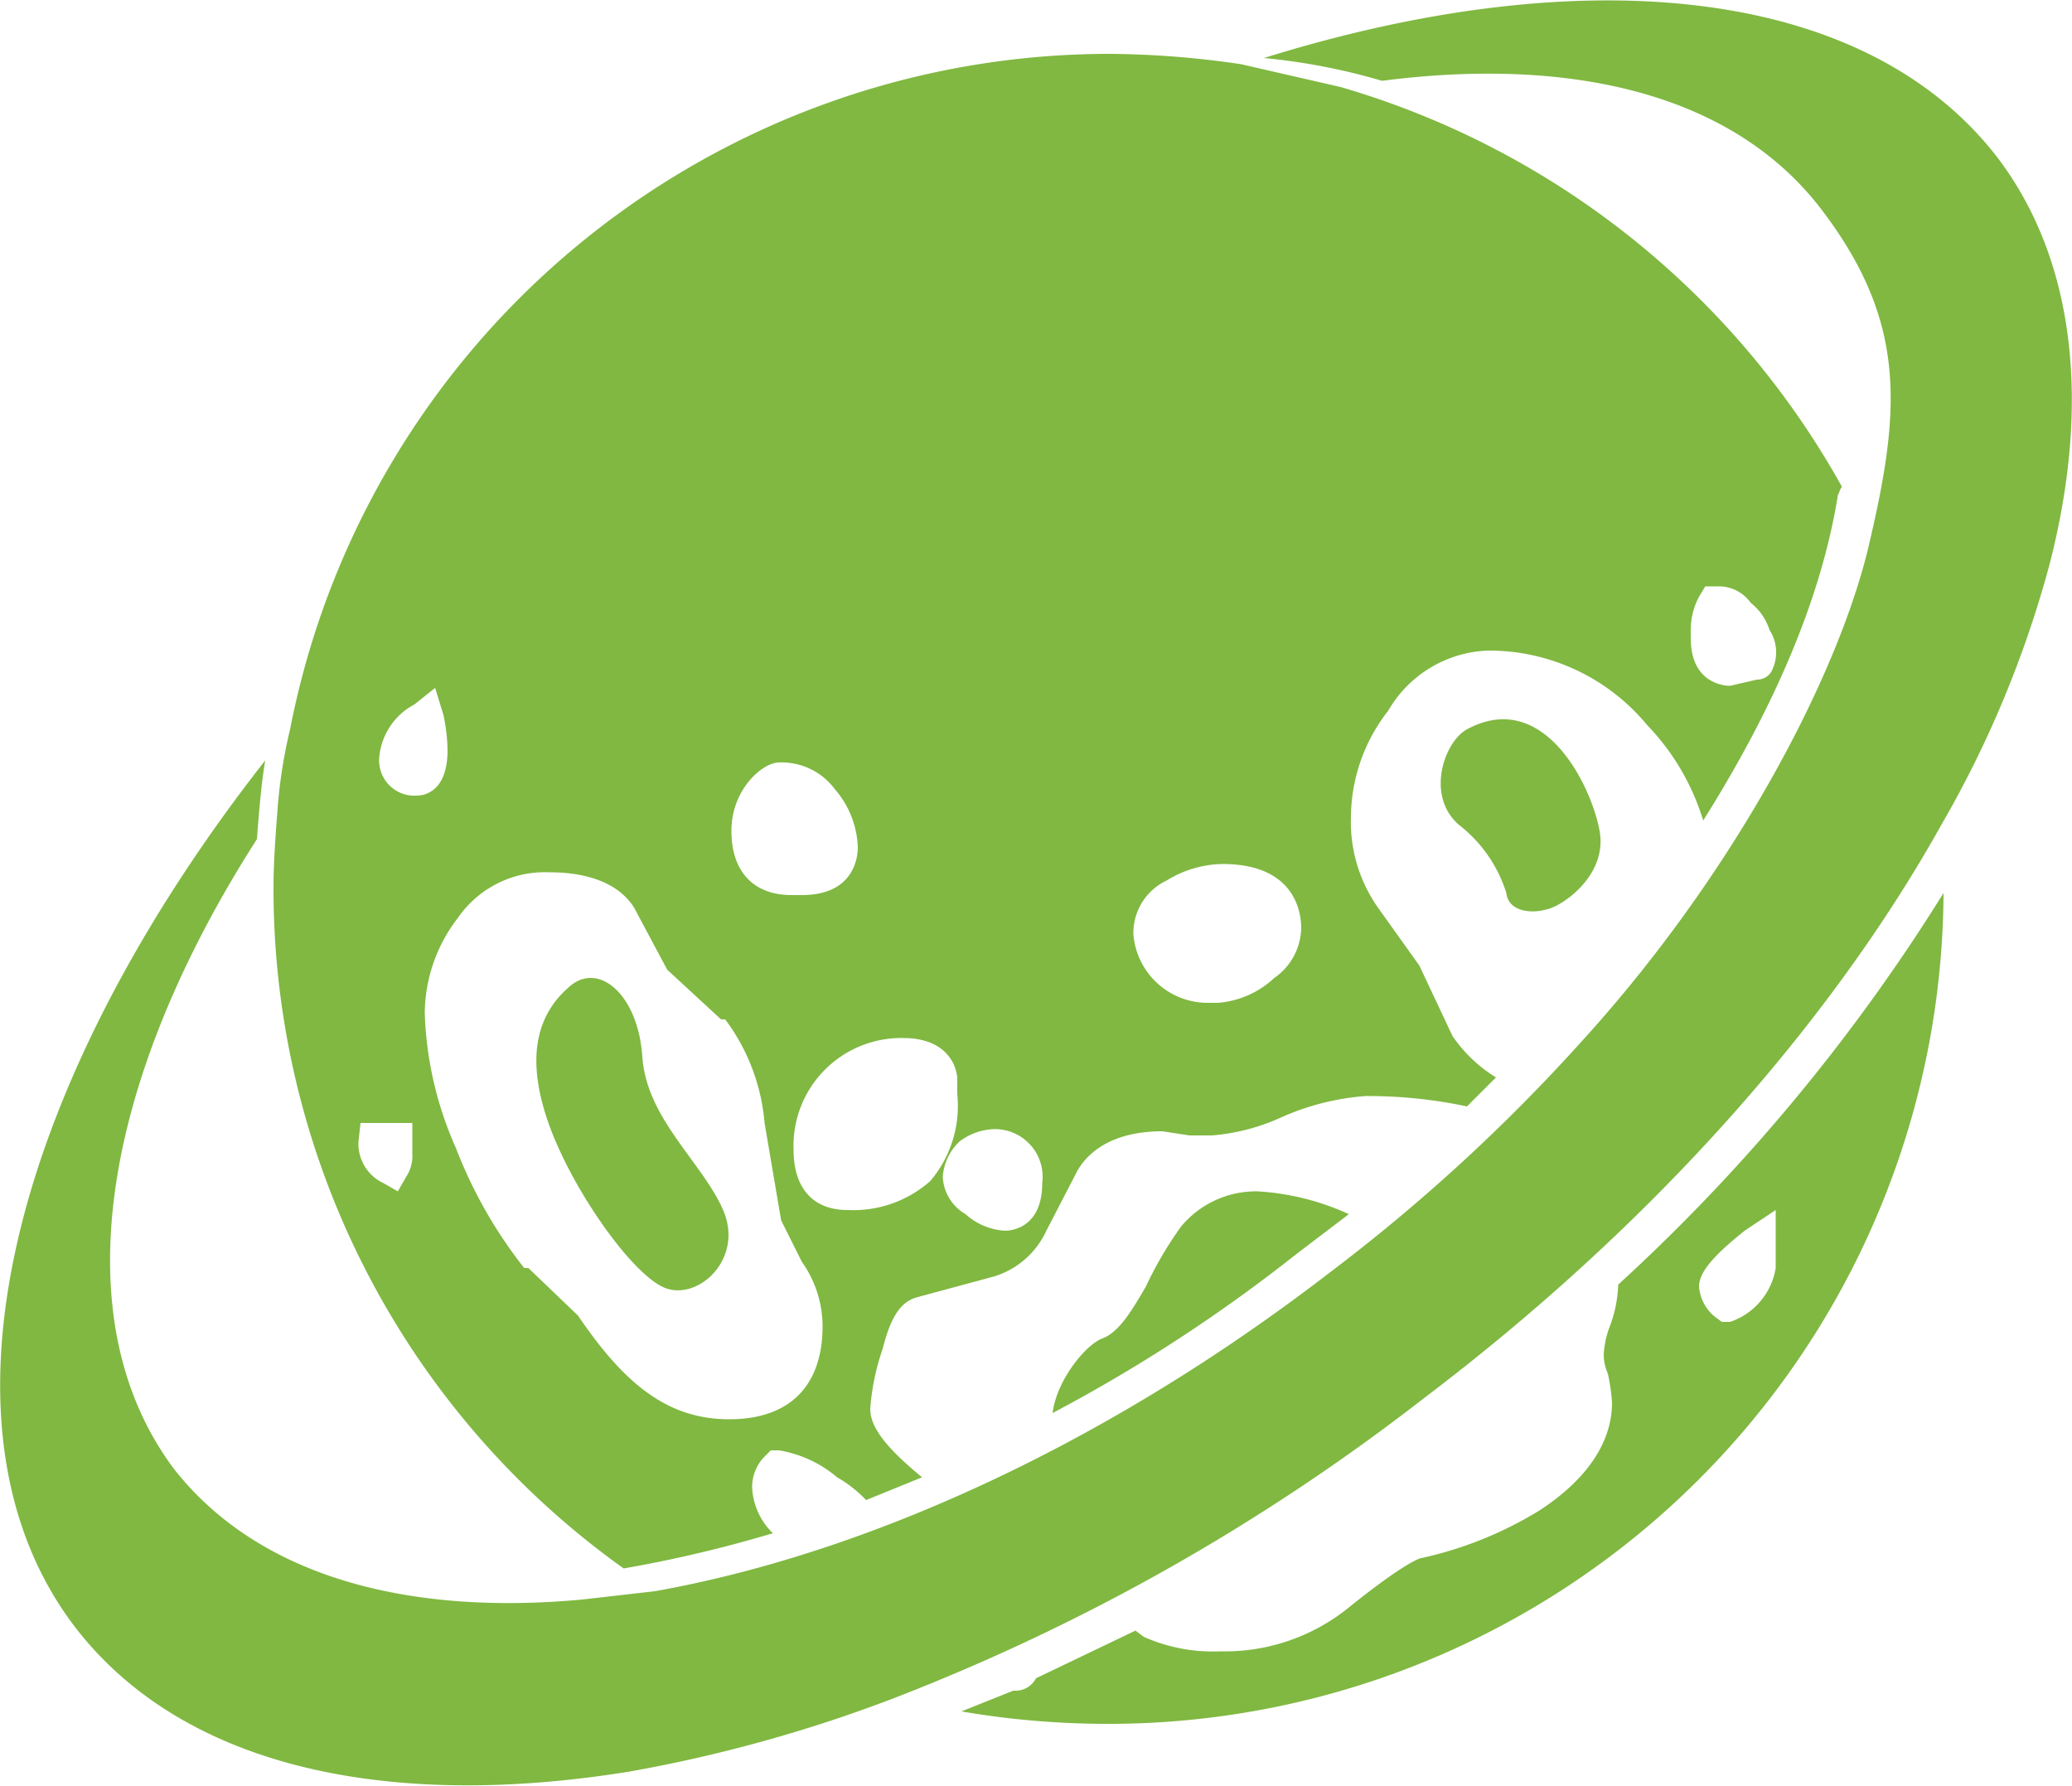
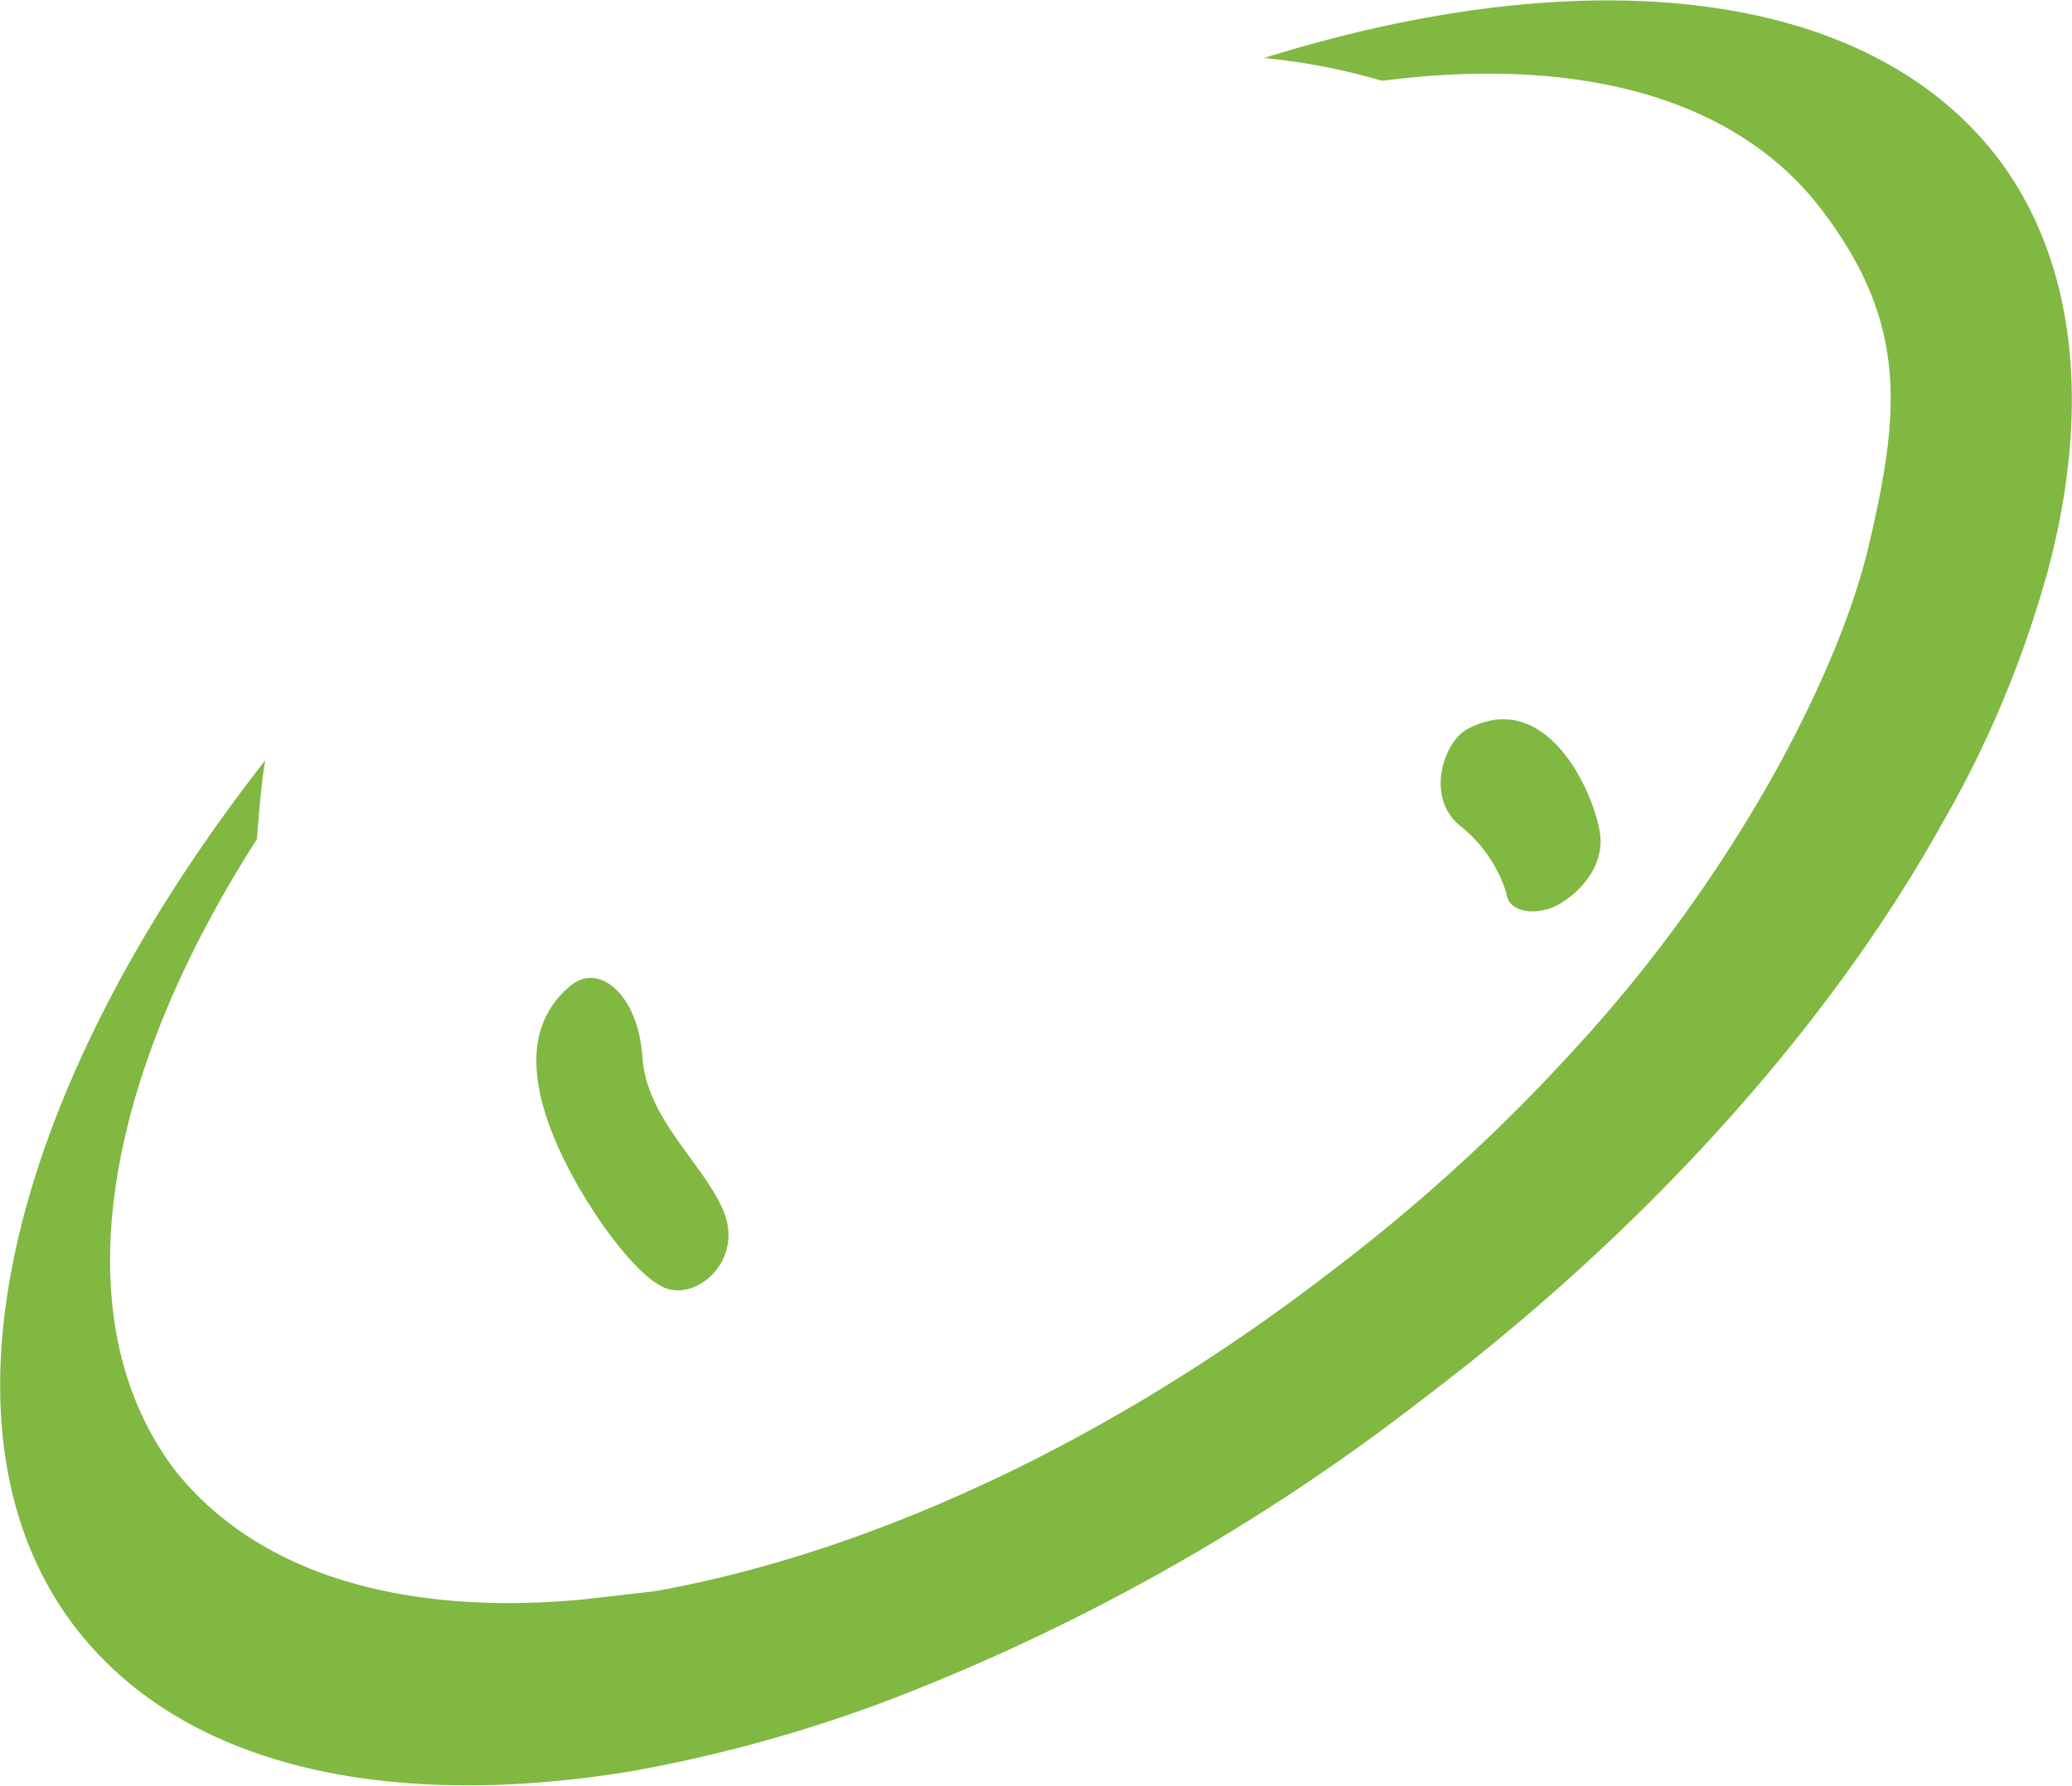
<svg xmlns="http://www.w3.org/2000/svg" viewBox="0 0 100 86.2">
  <title>planethoster-green-square</title>
-   <path d="M59.9,3.1a44.8,44.8,0,0,0-6.4-.5A40.3,40.3,0,0,0,14,35.2a24,24,0,0,0-.6,3.8c-.1,1.3-.2,2.6-.2,3.9A40.3,40.3,0,0,0,30.1,75.7,62.5,62.5,0,0,0,37.3,74a3.3,3.3,0,0,1-1-2.2,2.1,2.1,0,0,1,.6-1.5l.3-.3h.4a5.8,5.8,0,0,1,2.8,1.3,6.1,6.1,0,0,1,1.4,1.1l2.7-1.1C42.8,69.9,42,68.9,42,68a11.3,11.3,0,0,1,.6-2.9c.4-1.6.9-2.3,1.7-2.5l3.7-1a4.1,4.1,0,0,0,2.5-2.2L52,56.5c.7-1.2,2.1-1.9,4.1-1.9l1.3.2h1.1a10,10,0,0,0,3.4-.9,12.2,12.2,0,0,1,4-1,23.1,23.1,0,0,1,4.9.5l1.4-1.4A6.9,6.9,0,0,1,70.1,50l-1.6-3.4-2-2.8a7.2,7.2,0,0,1-1.3-4.4A8.4,8.4,0,0,1,67,34.3a5.8,5.8,0,0,1,4.8-2.9A9.9,9.9,0,0,1,79.5,35a11.4,11.4,0,0,1,2.7,4.6c3.4-5.4,5.7-10.7,6.5-15.7.1-.2.1-.3.2-.4A40.7,40.7,0,0,0,64.7,4.2ZM81.6,30.4a3.4,3.4,0,0,1,.4-1.6l.3-.5H83a1.9,1.9,0,0,1,1.5.8,2.7,2.7,0,0,1,.9,1.3,2,2,0,0,1,.1,2,.8.8,0,0,1-.7.4l-1.3.3c-.4,0-1.9-.2-1.9-2.3ZM56.3,42.5a5.3,5.3,0,0,1,2.7-.8c3.4,0,3.8,2.2,3.8,3.1a3,3,0,0,1-1.3,2.4,4.5,4.5,0,0,1-2.7,1.2h-.6a3.6,3.6,0,0,1-3.5-3.3A2.8,2.8,0,0,1,56.3,42.5Zm-8.4,12a2.3,2.3,0,0,1,2.4,2.6c0,2.1-1.4,2.3-1.8,2.3a3.1,3.1,0,0,1-1.9-.8,2.2,2.2,0,0,1-1.1-1.8,2.6,2.6,0,0,1,.8-1.7A2.9,2.9,0,0,1,47.9,54.5ZM46.2,52v.8A5.6,5.6,0,0,1,44.9,57a5.6,5.6,0,0,1-4,1.4c-1.7,0-2.6-1.1-2.6-2.9a5.2,5.2,0,0,1,5.3-5.4C45.4,50.1,46.1,51.1,46.2,52ZM37.6,36.8a3.2,3.2,0,0,1,2.7,1.3,4.5,4.5,0,0,1,1.1,2.8c0,.5-.2,2.3-2.7,2.3h-.5c-1.8,0-2.9-1.1-2.9-3.1S36.8,36.8,37.6,36.8ZM26.5,42.1c2,0,3.4.6,4.1,1.7l1.6,3,2.6,2.4H35a9.7,9.7,0,0,1,1.9,5l.8,4.7,1,2a5.4,5.4,0,0,1,1,3.1c0,2.9-1.6,4.5-4.5,4.5s-5-1.6-7.3-5l-2.4-2.3h-.2A22.2,22.2,0,0,1,22,55.4a17.3,17.3,0,0,1-1.5-6.5,7.6,7.6,0,0,1,1.6-4.6A5.1,5.1,0,0,1,26.5,42.1ZM20,34l1-.8.4,1.3a8.8,8.8,0,0,1,.2,1.7c0,1.9-1,2.2-1.5,2.2a1.7,1.7,0,0,1-1.8-1.8A3.2,3.2,0,0,1,20,34ZM17.4,54.2h2.5v1.5a1.8,1.8,0,0,1-.3,1.1l-.4.7-.7-.4a2.1,2.1,0,0,1-1.2-2Z" style="fill:#80B841" />
-   <path d="M77.7,64a4.4,4.4,0,0,0-.3,1.4,2.3,2.3,0,0,0,.2.9,9.3,9.3,0,0,1,.2,1.4c0,1.9-1.2,3.7-3.5,5.2a18.4,18.4,0,0,1-5.7,2.3c-.1,0-.9.3-3.4,2.3a9.5,9.5,0,0,1-6.3,2.2,8.2,8.2,0,0,1-3.7-.7l-.4-.3L50,81a1.1,1.1,0,0,1-1,.6h-.1l-2.5,1a41.7,41.7,0,0,0,7.1.6A40.3,40.3,0,0,0,93.8,43.1,90,90,0,0,1,78.1,62h0A6.3,6.3,0,0,1,77.7,64Zm6.5-4.6,1.5-1v2.8a3.3,3.3,0,0,1-2.2,2.6h-.4l-.4-.3a2.1,2.1,0,0,1-.7-1.4C82,61.4,82.7,60.6,84.2,59.4Z" style="fill:#80B841" />
  <path d="M74.6,43.9c.7-.1,3-1.6,2.6-3.8s-2.7-6.9-6.4-4.9c-1.1.6-2,3.2-.4,4.6a6.7,6.7,0,0,1,2.3,3.3C72.8,44,73.9,44.1,74.6,43.9Z" style="fill:#80B841" />
-   <path d="M65.1,58.6a12.3,12.3,0,0,0-4.4-1.1A4.7,4.7,0,0,0,57,59.2a18.1,18.1,0,0,0-1.7,2.9c-.7,1.2-1.3,2.2-2.1,2.5s-2.2,2-2.4,3.6a76.8,76.8,0,0,0,11.8-7.7Z" style="fill:#80B841" />
  <path d="M32.2,62.2c1.6.5,3.7-1.5,2.7-3.8S31.2,54,31,51s-2.1-4.6-3.5-3.4-2.2,3.1-1.1,6.4S30.6,61.7,32.2,62.2Z" style="fill:#80B841" />
  <path d="M96.4,7.6C90-.7,76.4-2,61,2.8a30.3,30.3,0,0,1,5.7,1.1c9.3-1.2,17,.7,21.2,6.2s3.8,9.8,2.3,16.2-6.6,16-13.9,24A86.7,86.7,0,0,1,64.2,61.4C53.3,69.8,41.7,75,31.6,76.8l-3.5.4C19.5,78,12.4,76,8.4,70.9c-5.4-7.2-3.5-18.7,4-30.4.1-1.3.2-2.6.4-3.8C.5,52.4-3.7,68.9,3.6,78.5c5.2,6.8,15.1,8.9,26.8,7a69.9,69.9,0,0,0,12.9-3.6A101.1,101.1,0,0,0,68.7,67.5c11.1-8.4,19.7-18.2,25-27.7a52,52,0,0,0,5.2-12.5C100.9,19.6,100.2,12.6,96.4,7.6Z" style="fill:#80B841" />
</svg>